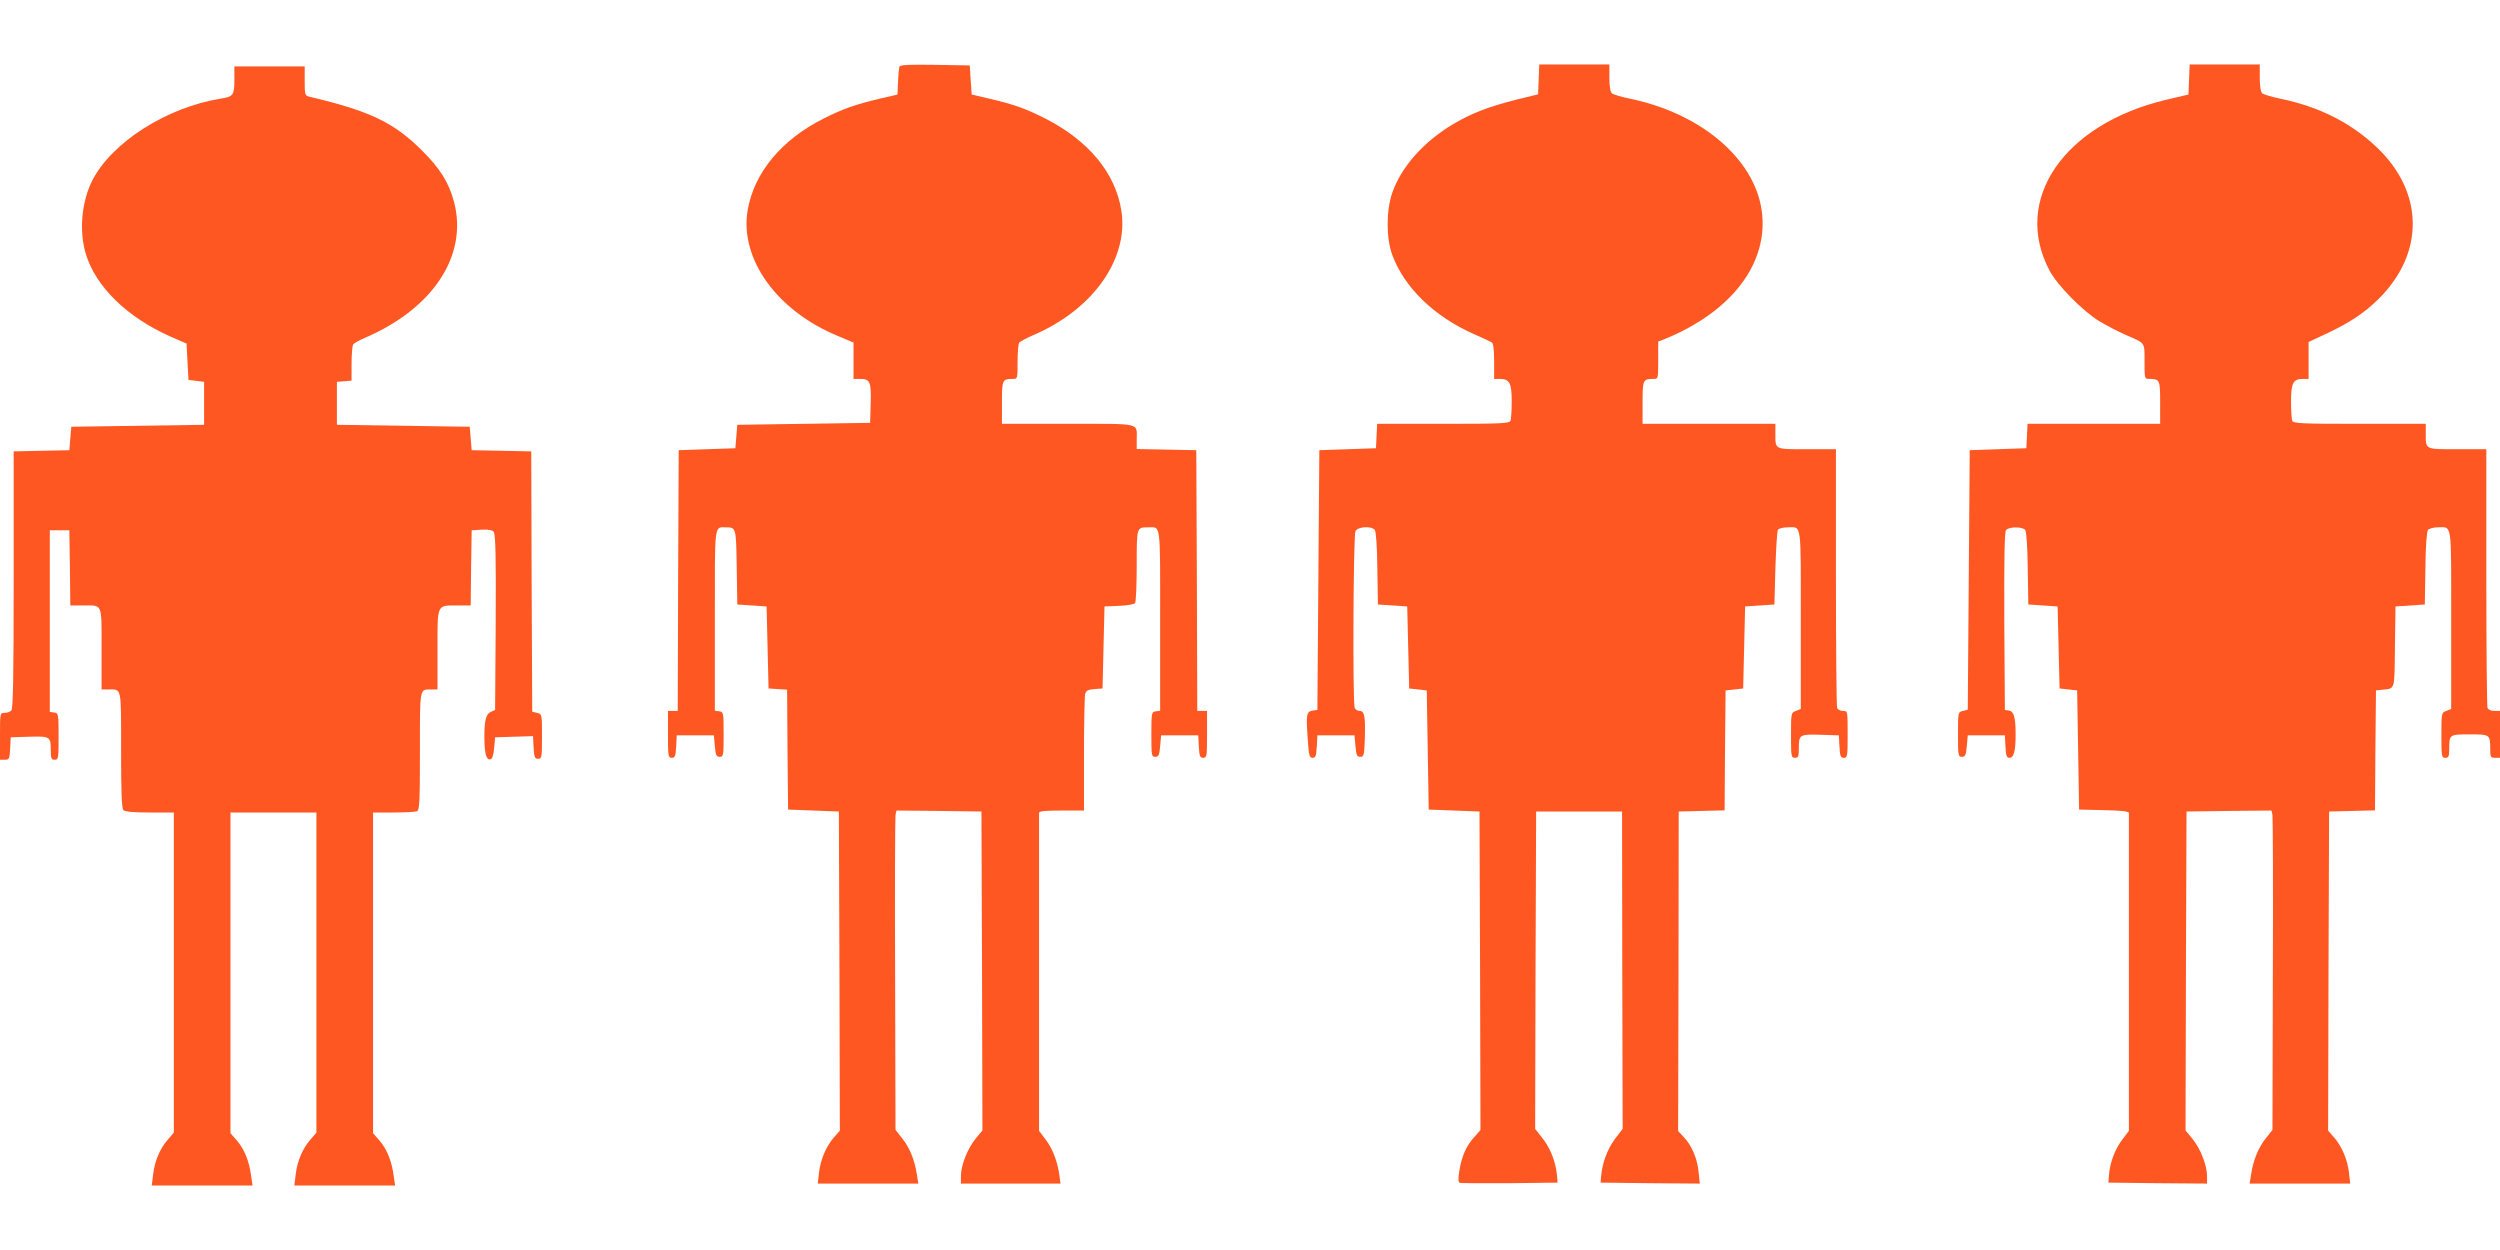
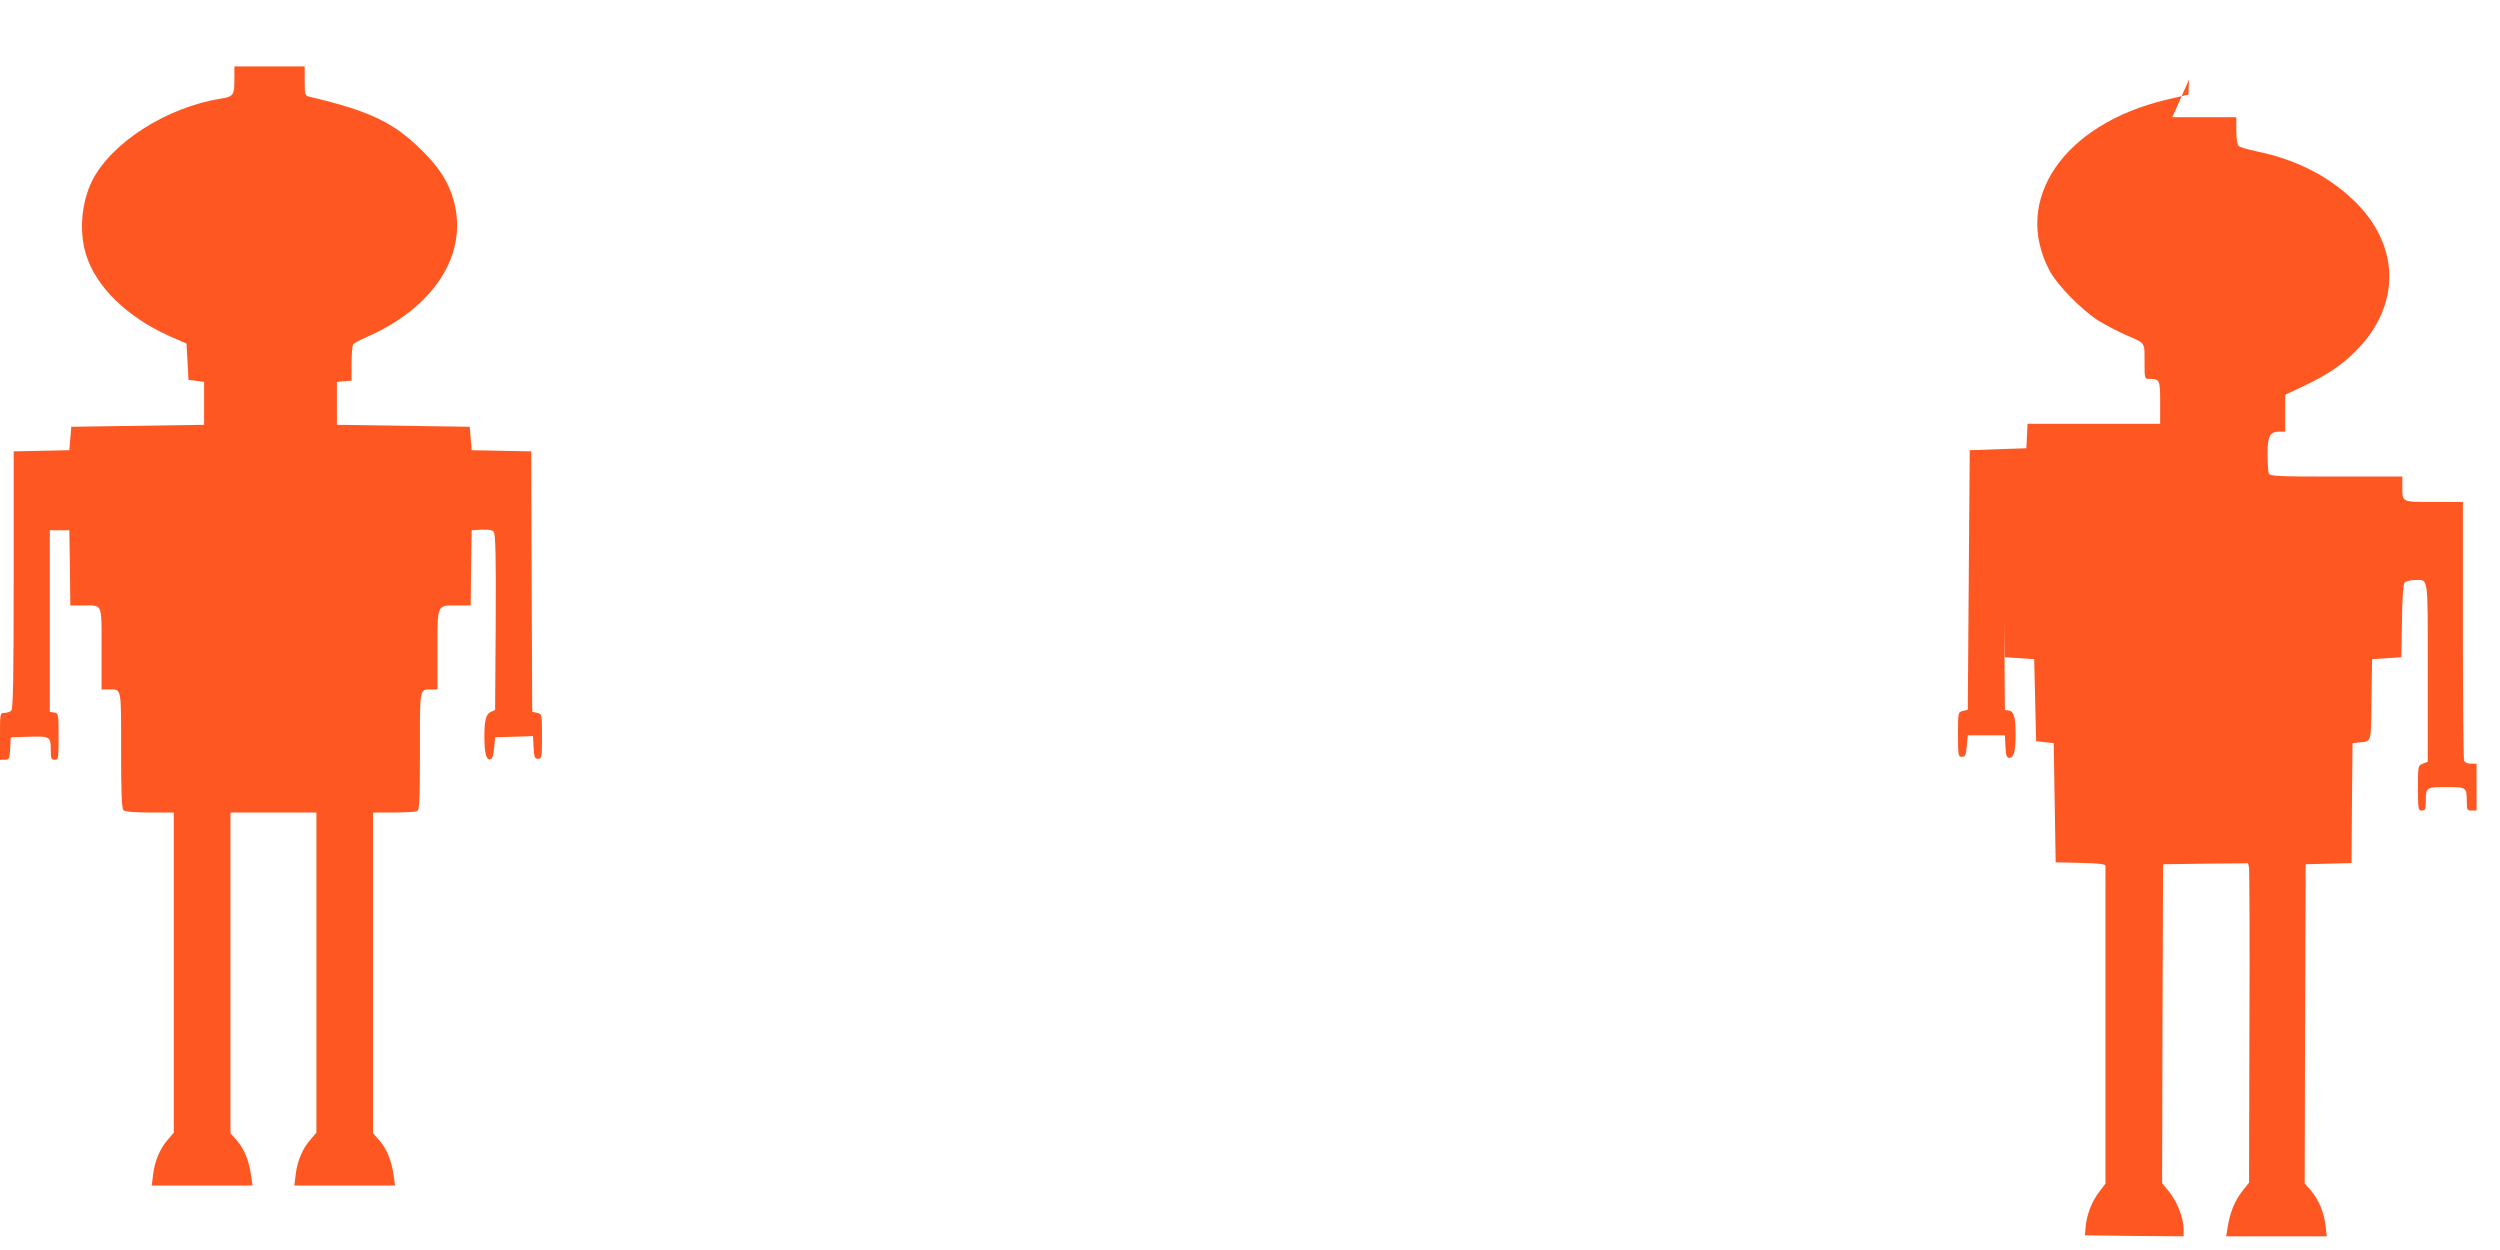
<svg xmlns="http://www.w3.org/2000/svg" version="1.0" width="1280pt" height="640pt" viewBox="0 0 1280 640" preserveAspectRatio="xMidYMid meet">
  <g transform="translate(0,640) scale(0.1,-0.1)" fill="#ff5722" stroke="none">
-     <path d="M4605 6058 c-2 -7 -6 -42 -7 -77 l-3 -65 -90 -21 c-125 -30 -187 -51 -286 -101 -217 -108 -358 -278 -391 -470 -42 -249 149 -516 464 -645 l78 -33 0 -93 0 -93 34 0 c51 0 57 -15 54 -126 l-3 -99 -340 -5 -340 -5 -5 -60 -5 -60 -145 -5 -145 -5 -3 -667 -2 -668 -25 0 -25 0 0 -120 c0 -112 1 -120 20 -120 16 0 19 8 22 58 l3 57 95 0 95 0 5 -55 c4 -47 8 -55 25 -55 19 0 20 7 20 115 0 112 -1 115 -22 118 l-23 3 0 464 c0 507 -4 475 58 475 51 0 51 -3 54 -205 l3 -190 75 -5 75 -5 5 -210 5 -210 47 -3 48 -3 2 -307 3 -307 130 -5 130 -5 3 -817 2 -817 -30 -34 c-41 -47 -70 -117 -77 -183 l-6 -54 257 0 258 0 -7 43 c-11 75 -36 137 -73 185 l-37 47 -2 795 c-2 437 0 805 2 818 l5 22 218 -2 217 -3 3 -816 2 -817 -34 -41 c-41 -49 -76 -137 -76 -191 l0 -40 255 0 255 0 -6 43 c-10 72 -35 136 -70 182 l-34 45 0 807 c0 445 0 814 0 821 0 9 30 12 115 12 l115 0 0 288 c0 158 3 297 6 309 5 17 15 23 48 25 l41 3 5 210 5 210 75 3 c44 2 78 8 82 15 4 7 8 94 8 193 0 198 -1 194 60 194 64 0 60 33 60 -475 l0 -464 -22 -3 c-22 -3 -23 -6 -23 -118 0 -108 1 -115 20 -115 17 0 21 8 25 55 l5 55 95 0 95 0 3 -57 c3 -50 6 -58 22 -58 19 0 20 8 20 120 l0 120 -25 0 -25 0 -2 668 -3 667 -152 3 -153 3 0 48 c0 88 30 81 -351 81 l-339 0 0 109 c0 117 2 121 56 121 24 0 24 2 24 88 0 48 4 92 8 97 4 6 36 23 72 39 307 131 491 392 451 640 -31 191 -167 355 -387 468 -101 51 -160 73 -289 103 l-90 21 -5 74 -5 75 -178 3 c-137 2 -178 0 -182 -10z" />
-     <path d="M7878 5993 l-3 -76 -110 -27 c-143 -36 -229 -69 -324 -125 -153 -91 -267 -220 -313 -353 -31 -91 -31 -231 0 -316 61 -167 213 -315 417 -406 44 -19 86 -39 93 -43 8 -6 12 -37 12 -98 l0 -89 29 0 c50 0 61 -21 61 -115 0 -46 -3 -90 -6 -99 -5 -14 -45 -16 -345 -16 l-338 0 -3 -62 -3 -63 -145 -5 -145 -5 -5 -665 -5 -665 -23 -3 c-33 -5 -35 -19 -27 -137 6 -93 9 -105 25 -105 16 0 19 9 22 58 l3 57 95 0 95 0 5 -55 c4 -47 8 -55 25 -55 18 0 20 8 23 95 3 113 -2 140 -27 140 -10 0 -22 7 -25 16 -11 28 -7 884 4 905 13 23 81 27 99 6 6 -9 12 -83 13 -198 l3 -184 75 -5 75 -5 5 -210 5 -210 45 -5 45 -5 5 -305 5 -305 130 -5 130 -5 3 -816 2 -815 -31 -35 c-41 -44 -66 -101 -77 -173 -7 -41 -6 -59 2 -62 6 -2 122 -3 256 -2 l245 3 -3 35 c-6 69 -33 139 -72 189 l-40 51 2 812 3 813 220 0 220 0 1 -812 2 -813 -40 -52 c-38 -52 -64 -121 -70 -188 l-3 -35 254 -3 254 -2 -6 57 c-6 69 -34 136 -75 180 l-30 32 2 818 1 818 117 3 118 3 2 307 3 307 45 5 45 5 5 210 5 210 75 5 75 5 5 185 c3 102 9 191 13 198 5 6 26 12 47 12 76 0 70 40 70 -471 l0 -459 -25 -10 c-25 -9 -25 -11 -25 -125 0 -108 1 -115 20 -115 17 0 20 7 20 48 0 71 3 73 111 70 l94 -3 3 -57 c3 -50 6 -58 22 -58 19 0 20 8 20 120 0 120 0 120 -24 120 -13 0 -27 7 -30 16 -3 9 -6 310 -6 670 l0 654 -149 0 c-168 0 -161 -3 -161 81 l0 49 -340 0 -340 0 0 109 c0 117 2 121 56 121 24 0 24 1 24 96 l0 95 38 15 c342 141 529 390 492 656 -38 266 -311 498 -676 573 -43 9 -84 21 -91 27 -8 7 -13 35 -13 79 l0 69 -180 0 -179 0 -3 -77z" />
-     <path d="M11208 5993 l-3 -77 -115 -27 c-524 -125 -788 -511 -597 -873 40 -77 170 -208 256 -261 36 -21 96 -53 135 -70 102 -44 96 -35 96 -136 0 -87 0 -89 24 -89 54 0 56 -4 56 -121 l0 -109 -340 0 -339 0 -3 -62 -3 -63 -145 -5 -145 -5 -5 -665 -5 -664 -25 -6 c-25 -6 -25 -7 -25 -120 0 -108 1 -115 20 -115 17 0 21 8 25 55 l5 55 95 0 95 0 3 -57 c2 -48 6 -58 21 -58 22 0 31 35 31 120 0 87 -9 118 -34 122 l-21 3 -3 454 c-1 327 1 458 9 467 15 18 83 18 98 1 6 -9 12 -83 13 -198 l3 -184 75 -5 75 -5 5 -210 5 -210 45 -5 45 -5 5 -305 5 -305 128 -3 c92 -2 127 -6 127 -15 0 -7 0 -375 0 -820 l0 -807 -34 -45 c-37 -48 -63 -117 -68 -180 l-3 -40 253 -3 252 -2 0 39 c0 55 -35 143 -76 192 l-34 41 2 817 3 816 217 3 218 2 5 -22 c2 -13 4 -381 2 -818 l-2 -795 -37 -47 c-37 -48 -62 -110 -73 -185 l-7 -43 258 0 257 0 -6 54 c-7 66 -36 136 -77 183 l-30 34 2 817 3 817 117 3 118 3 2 307 3 307 25 3 c76 8 69 -11 72 220 l3 207 75 5 75 5 3 184 c1 115 7 189 13 198 7 7 29 13 49 13 76 0 70 39 70 -471 l0 -459 -25 -10 c-25 -9 -25 -11 -25 -125 0 -108 1 -115 20 -115 17 0 20 7 20 44 0 76 1 76 105 76 104 0 105 0 105 -76 0 -40 2 -44 25 -44 l25 0 0 120 0 120 -29 0 c-17 0 -31 6 -35 16 -3 9 -6 310 -6 670 l0 654 -149 0 c-168 0 -161 -3 -161 81 l0 49 -339 0 c-300 0 -340 2 -345 16 -3 9 -6 53 -6 99 0 94 11 115 61 115 l29 0 0 94 0 95 94 44 c120 57 190 104 262 174 239 235 236 548 -7 779 -133 126 -296 208 -495 249 -43 9 -84 21 -91 27 -8 7 -13 35 -13 79 l0 69 -180 0 -179 0 -3 -77z" />
+     <path d="M11208 5993 l-3 -77 -115 -27 c-524 -125 -788 -511 -597 -873 40 -77 170 -208 256 -261 36 -21 96 -53 135 -70 102 -44 96 -35 96 -136 0 -87 0 -89 24 -89 54 0 56 -4 56 -121 l0 -109 -340 0 -339 0 -3 -62 -3 -63 -145 -5 -145 -5 -5 -665 -5 -664 -25 -6 c-25 -6 -25 -7 -25 -120 0 -108 1 -115 20 -115 17 0 21 8 25 55 l5 55 95 0 95 0 3 -57 c2 -48 6 -58 21 -58 22 0 31 35 31 120 0 87 -9 118 -34 122 l-21 3 -3 454 l3 -184 75 -5 75 -5 5 -210 5 -210 45 -5 45 -5 5 -305 5 -305 128 -3 c92 -2 127 -6 127 -15 0 -7 0 -375 0 -820 l0 -807 -34 -45 c-37 -48 -63 -117 -68 -180 l-3 -40 253 -3 252 -2 0 39 c0 55 -35 143 -76 192 l-34 41 2 817 3 816 217 3 218 2 5 -22 c2 -13 4 -381 2 -818 l-2 -795 -37 -47 c-37 -48 -62 -110 -73 -185 l-7 -43 258 0 257 0 -6 54 c-7 66 -36 136 -77 183 l-30 34 2 817 3 817 117 3 118 3 2 307 3 307 25 3 c76 8 69 -11 72 220 l3 207 75 5 75 5 3 184 c1 115 7 189 13 198 7 7 29 13 49 13 76 0 70 39 70 -471 l0 -459 -25 -10 c-25 -9 -25 -11 -25 -125 0 -108 1 -115 20 -115 17 0 20 7 20 44 0 76 1 76 105 76 104 0 105 0 105 -76 0 -40 2 -44 25 -44 l25 0 0 120 0 120 -29 0 c-17 0 -31 6 -35 16 -3 9 -6 310 -6 670 l0 654 -149 0 c-168 0 -161 -3 -161 81 l0 49 -339 0 c-300 0 -340 2 -345 16 -3 9 -6 53 -6 99 0 94 11 115 61 115 l29 0 0 94 0 95 94 44 c120 57 190 104 262 174 239 235 236 548 -7 779 -133 126 -296 208 -495 249 -43 9 -84 21 -91 27 -8 7 -13 35 -13 79 l0 69 -180 0 -179 0 -3 -77z" />
    <path d="M1200 5991 c0 -78 -5 -86 -70 -96 -278 -45 -559 -225 -658 -420 -55 -110 -68 -260 -32 -377 51 -167 211 -322 430 -420 l85 -37 5 -93 5 -93 40 -5 40 -5 0 -110 0 -110 -340 -5 -340 -5 -5 -60 -5 -60 -142 -3 -143 -3 0 -657 c0 -499 -3 -661 -12 -670 -7 -7 -22 -12 -35 -12 -23 0 -23 -1 -23 -120 l0 -120 25 0 c22 0 24 4 27 58 l3 57 94 3 c108 3 111 1 111 -70 0 -41 3 -48 20 -48 19 0 20 7 20 119 0 116 -1 120 -23 123 l-22 3 0 465 0 465 50 0 50 0 3 -192 2 -193 64 0 c103 0 96 17 96 -221 l0 -209 34 0 c70 0 66 19 66 -309 0 -218 3 -300 12 -309 8 -8 53 -12 135 -12 l123 0 0 -820 0 -819 -30 -35 c-41 -46 -68 -111 -76 -179 l-7 -57 258 0 258 0 -7 48 c-10 76 -34 136 -71 180 l-35 40 0 821 0 821 220 0 220 0 0 -820 0 -819 -30 -35 c-41 -46 -68 -111 -76 -179 l-7 -57 258 0 258 0 -7 48 c-10 76 -34 136 -71 180 l-35 40 0 821 0 821 104 0 c57 0 111 3 120 6 14 5 16 42 16 309 0 332 -3 315 61 315 l29 0 0 205 c0 237 -5 225 104 225 l66 0 2 193 3 192 51 3 c35 2 55 -2 62 -11 9 -11 12 -131 10 -463 l-3 -449 -22 -10 c-24 -10 -33 -42 -33 -125 0 -83 9 -122 29 -118 12 2 17 18 21 58 l5 55 97 3 97 3 3 -58 c3 -50 6 -58 23 -58 19 0 20 7 20 115 0 113 0 114 -25 120 l-25 6 -3 667 -2 666 -153 3 -152 3 -5 60 -5 60 -340 5 -340 5 0 110 0 110 38 3 37 3 0 87 c0 48 4 92 8 98 4 7 32 22 62 35 348 150 526 421 455 694 -26 99 -72 173 -165 265 -144 143 -265 201 -572 274 -27 6 -28 8 -28 81 l0 75 -180 0 -180 0 0 -69z" />
  </g>
</svg>